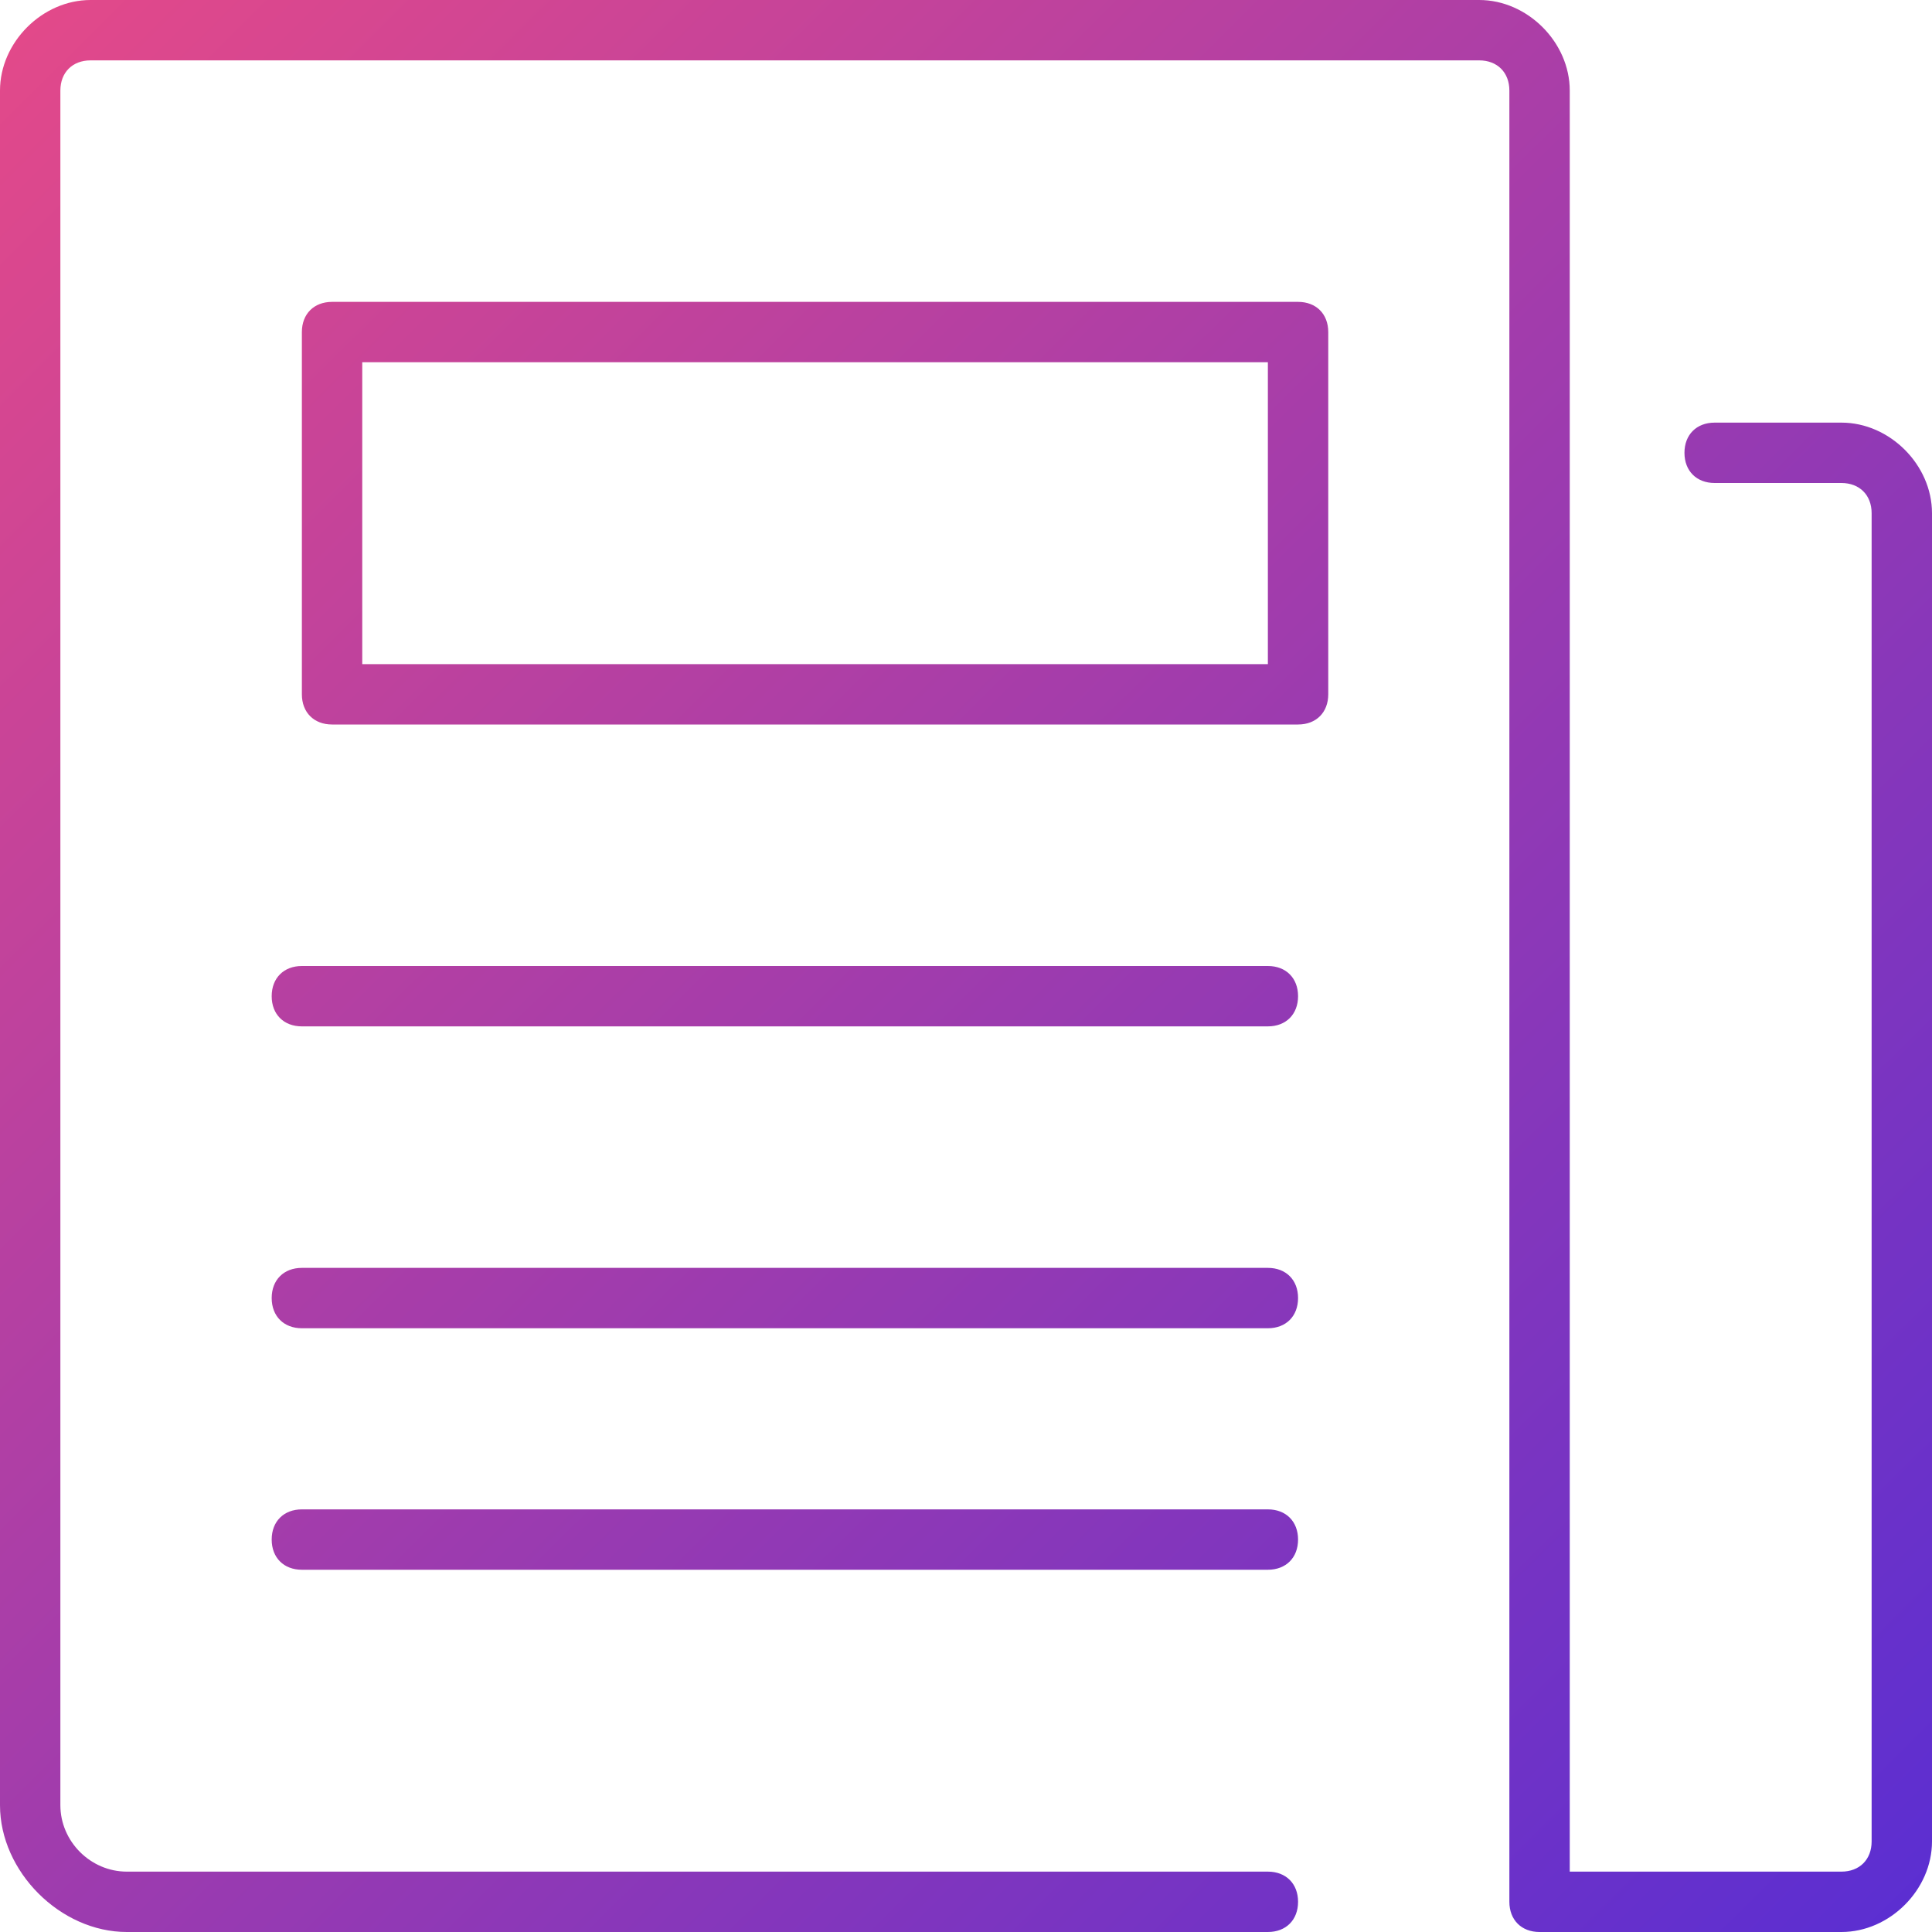
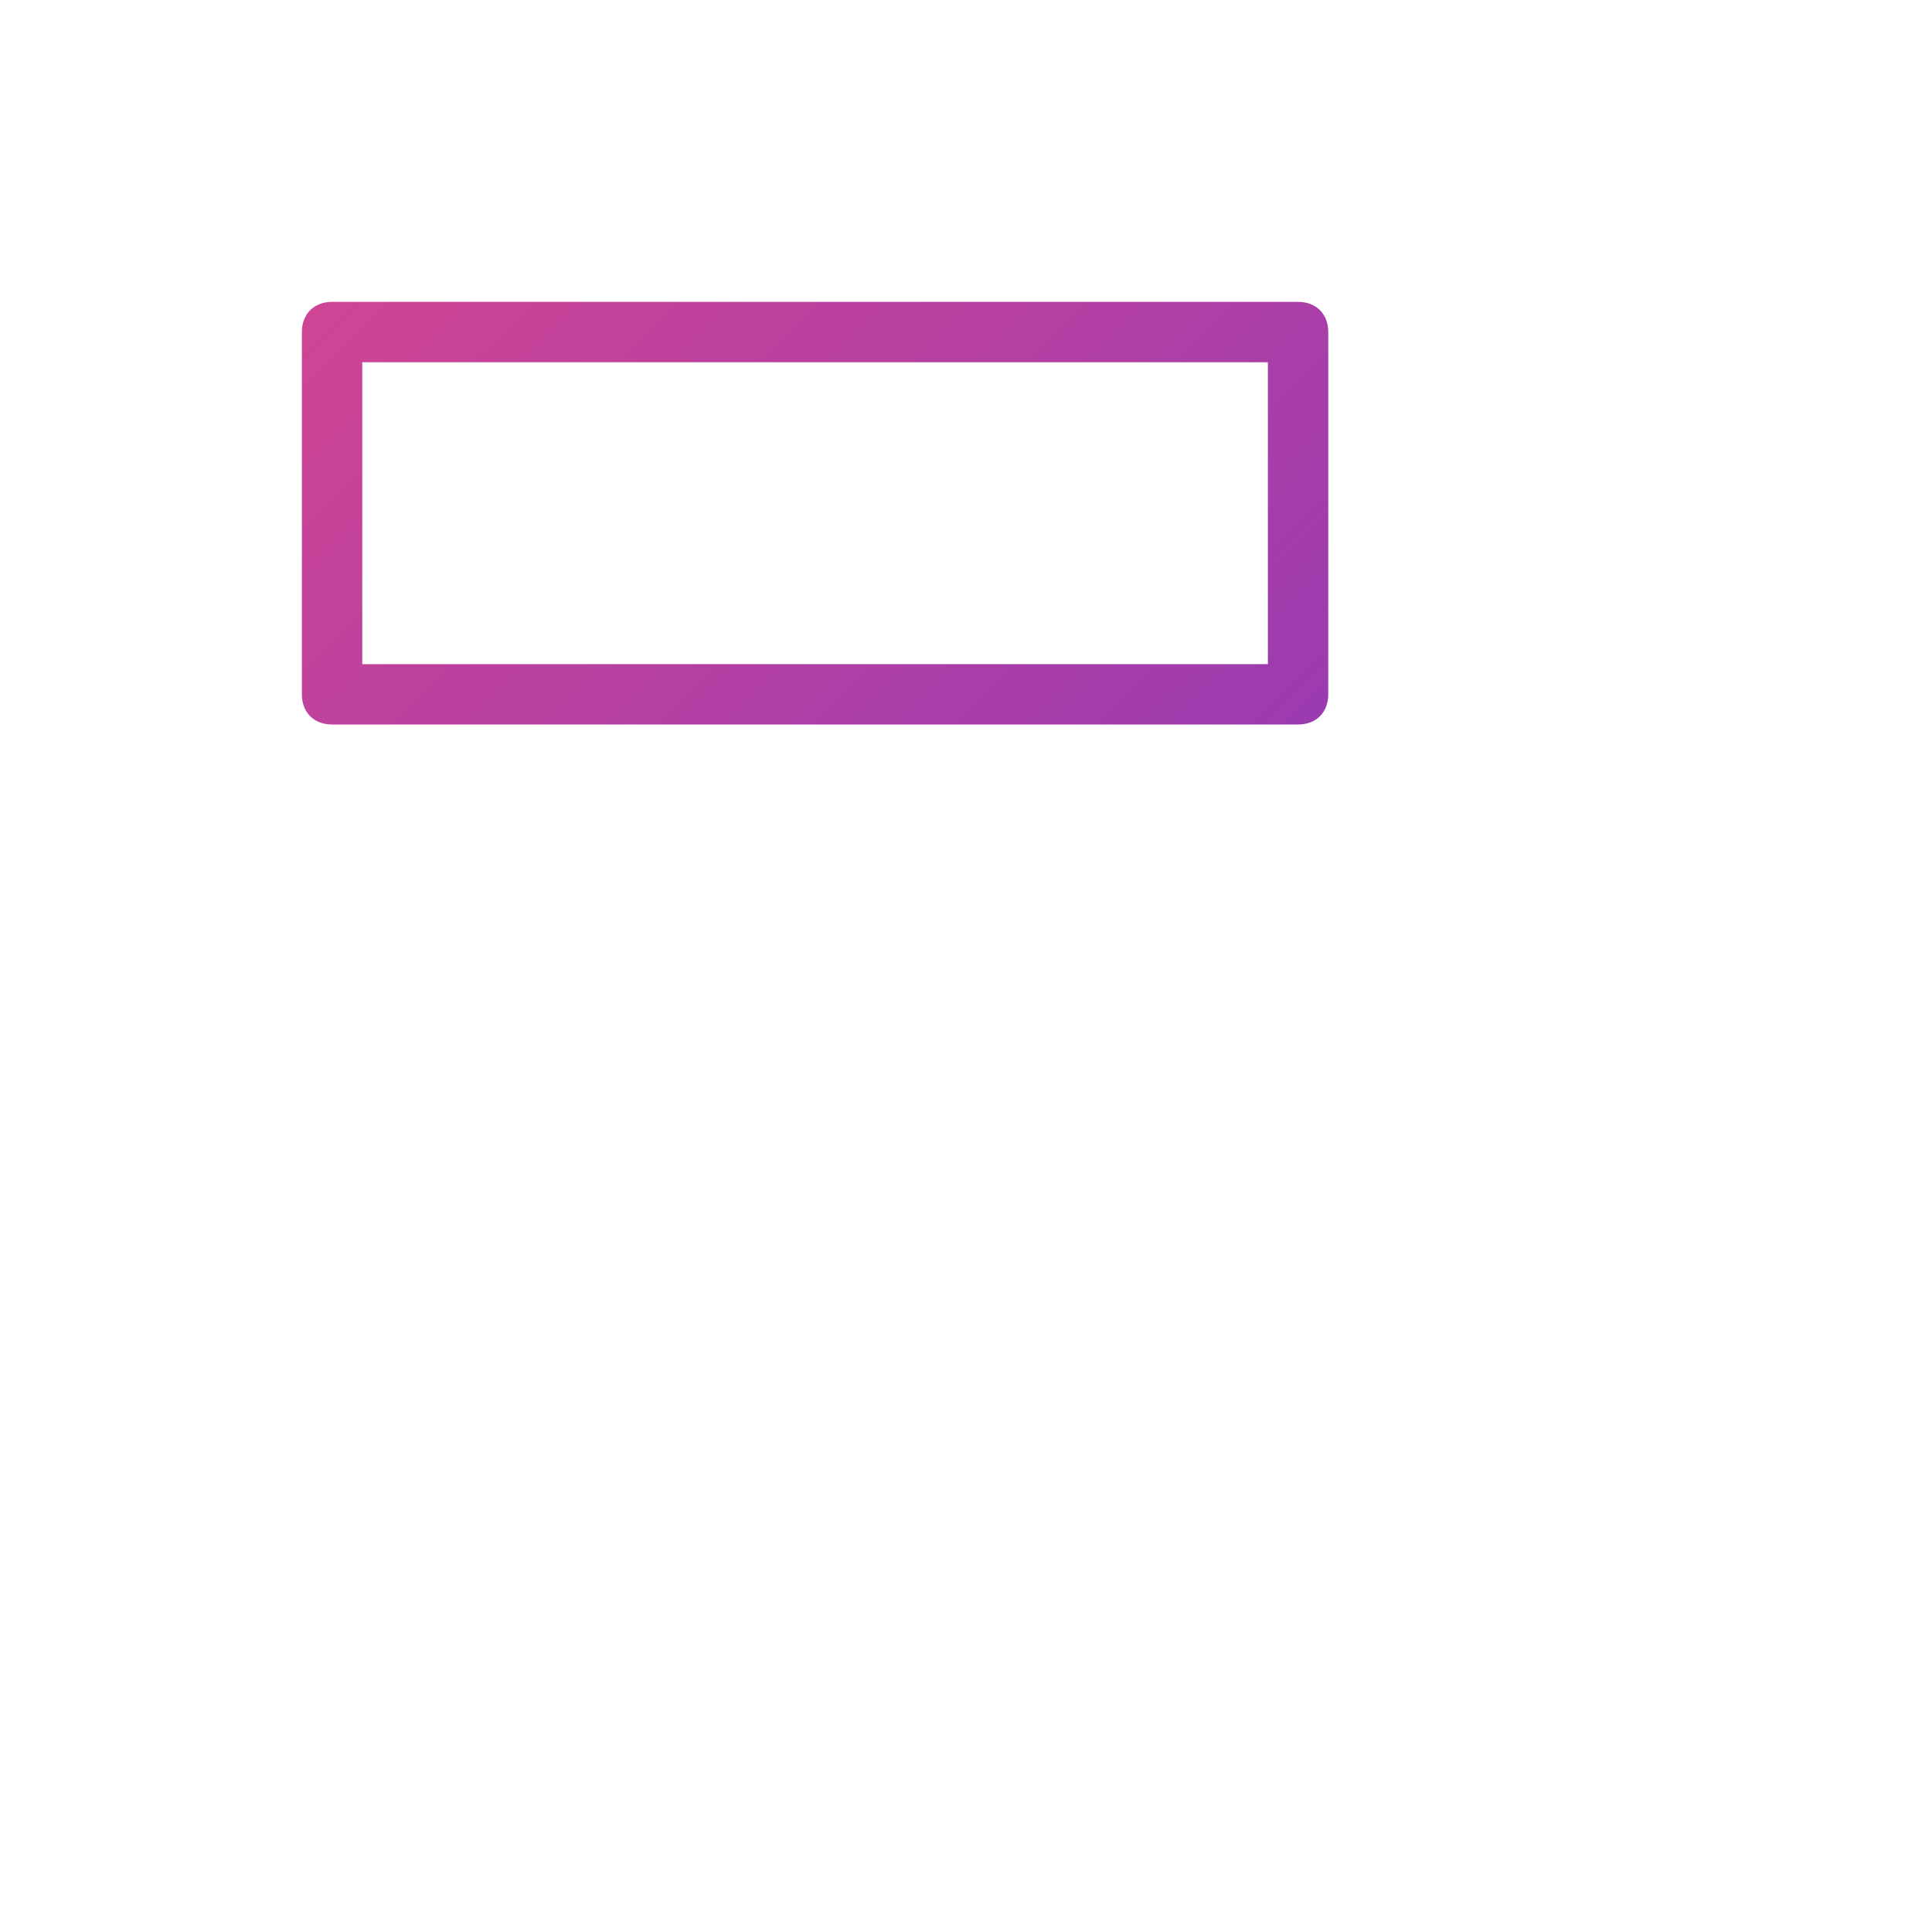
<svg xmlns="http://www.w3.org/2000/svg" version="1.1" id="Layer_1" x="0px" y="0px" width="32px" height="32px" viewBox="0 0 32 32" style="enable-background:new 0 0 32 32;" xml:space="preserve">
  <style type="text/css">
	.st0{fill:url(#SVGID_1_);}
	.st1{fill:url(#SVGID_2_);}
	.st2{fill:url(#SVGID_3_);}
	.st3{fill:url(#SVGID_4_);}
	.st4{fill:url(#SVGID_5_);}
</style>
  <g>
    <linearGradient id="SVGID_1_" gradientUnits="userSpaceOnUse" x1="3.015" y1="-2.059" x2="34.447" y2="29.595">
      <stop offset="0" style="stop-color:#E2498A" />
      <stop offset="1" style="stop-color:#5A2ED2" />
    </linearGradient>
    <path class="st0" d="M21.5,12c0.3,0,0.5-0.2,0.5-0.5v-6C22,5.2,21.8,5,21.5,5h-16C5.2,5,5,5.2,5,5.5v6C5,11.8,5.2,12,5.5,12H21.5z    M6,6h15v5H6V6z" />
    <linearGradient id="SVGID_2_" gradientUnits="userSpaceOnUse" x1="-1.237" y1="2.163" x2="30.196" y2="33.817">
      <stop offset="0" style="stop-color:#E2498A" />
      <stop offset="1" style="stop-color:#5A2ED2" />
    </linearGradient>
-     <path class="st1" d="M4.5,16.5C4.5,16.8,4.7,17,5,17h16c0.3,0,0.5-0.2,0.5-0.5S21.3,16,21,16H5C4.7,16,4.5,16.2,4.5,16.5z" />
    <linearGradient id="SVGID_3_" gradientUnits="userSpaceOnUse" x1="-3.737" y1="4.645" x2="27.696" y2="36.299">
      <stop offset="0" style="stop-color:#E2498A" />
      <stop offset="1" style="stop-color:#5A2ED2" />
    </linearGradient>
-     <path class="st2" d="M5,22h16c0.3,0,0.5-0.2,0.5-0.5S21.3,21,21,21H5c-0.3,0-0.5,0.2-0.5,0.5S4.7,22,5,22z" />
    <linearGradient id="SVGID_4_" gradientUnits="userSpaceOnUse" x1="-5.737" y1="6.631" x2="25.696" y2="38.285">
      <stop offset="0" style="stop-color:#E2498A" />
      <stop offset="1" style="stop-color:#5A2ED2" />
    </linearGradient>
-     <path class="st3" d="M5,26h16c0.3,0,0.5-0.2,0.5-0.5S21.3,25,21,25H5c-0.3,0-0.5,0.2-0.5,0.5S4.7,26,5,26z" />
    <linearGradient id="SVGID_5_" gradientUnits="userSpaceOnUse" x1="-0.912" y1="1.802" x2="30.521" y2="33.456">
      <stop offset="0" style="stop-color:#E2498A" />
      <stop offset="1" style="stop-color:#5A2ED2" />
    </linearGradient>
-     <path class="st4" d="M30.5,7h-2.1c-0.3,0-0.5,0.2-0.5,0.5S28.1,8,28.4,8h2.1C30.8,8,31,8.2,31,8.5v22c0,0.3-0.2,0.5-0.5,0.5H26V1.5   C26,0.7,25.3,0,24.5,0h-23C0.7,0,0,0.7,0,1.5v28.4C0,31,1,32,2.1,32H21c0.3,0,0.5-0.2,0.5-0.5S21.3,31,21,31H2.1   C1.5,31,1,30.5,1,29.9V1.5C1,1.2,1.2,1,1.5,1h23C24.8,1,25,1.2,25,1.5v30c0,0.3,0.2,0.5,0.5,0.5h5c0.8,0,1.5-0.7,1.5-1.5v-22   C32,7.7,31.3,7,30.5,7z" />
  </g>
</svg>